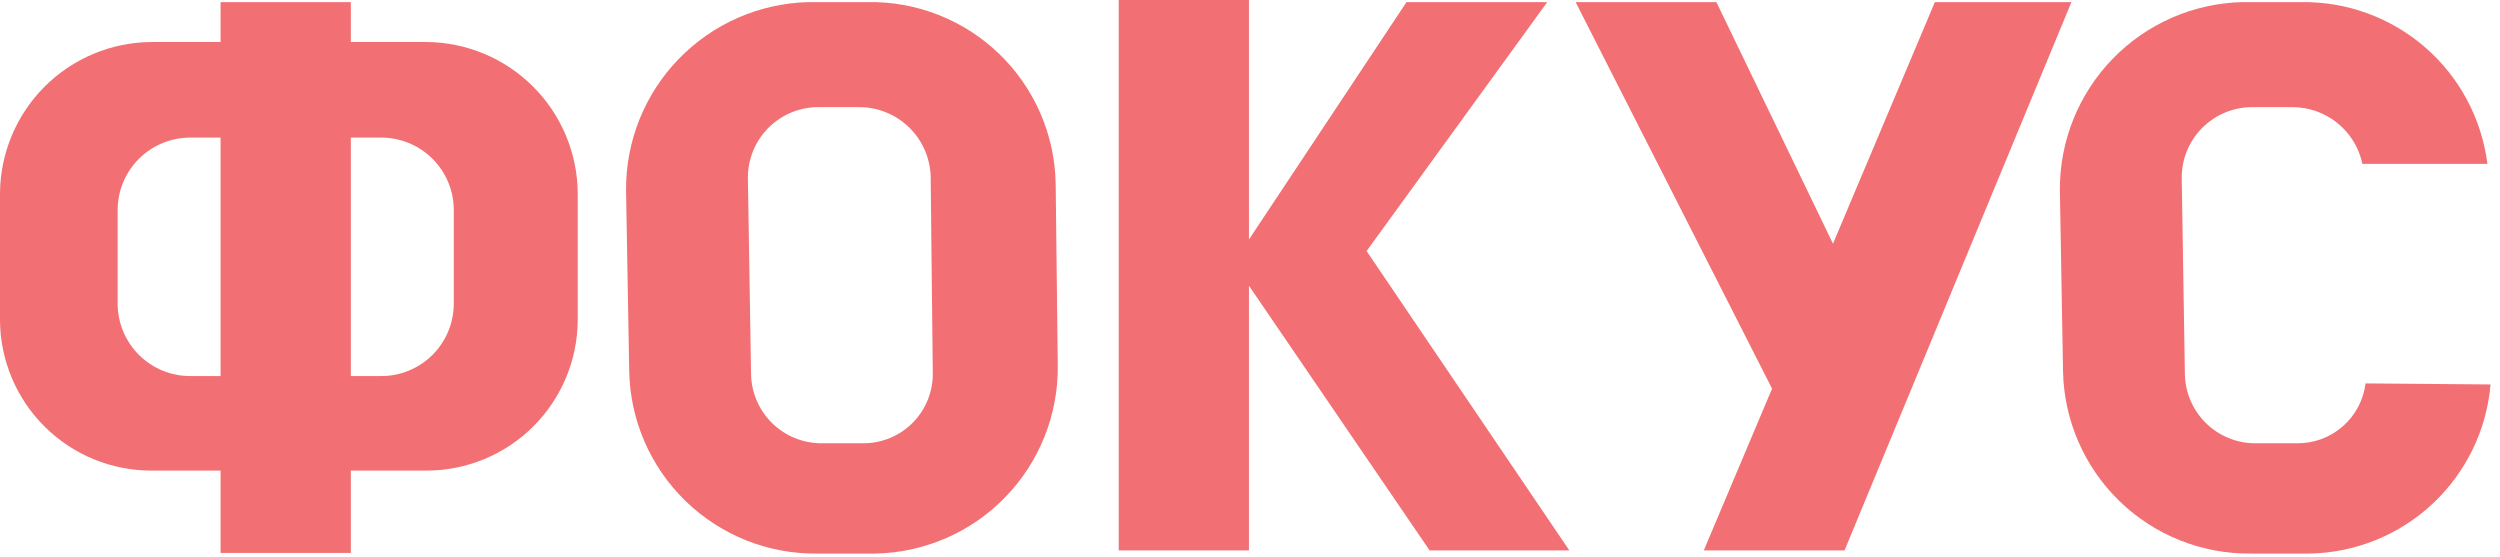
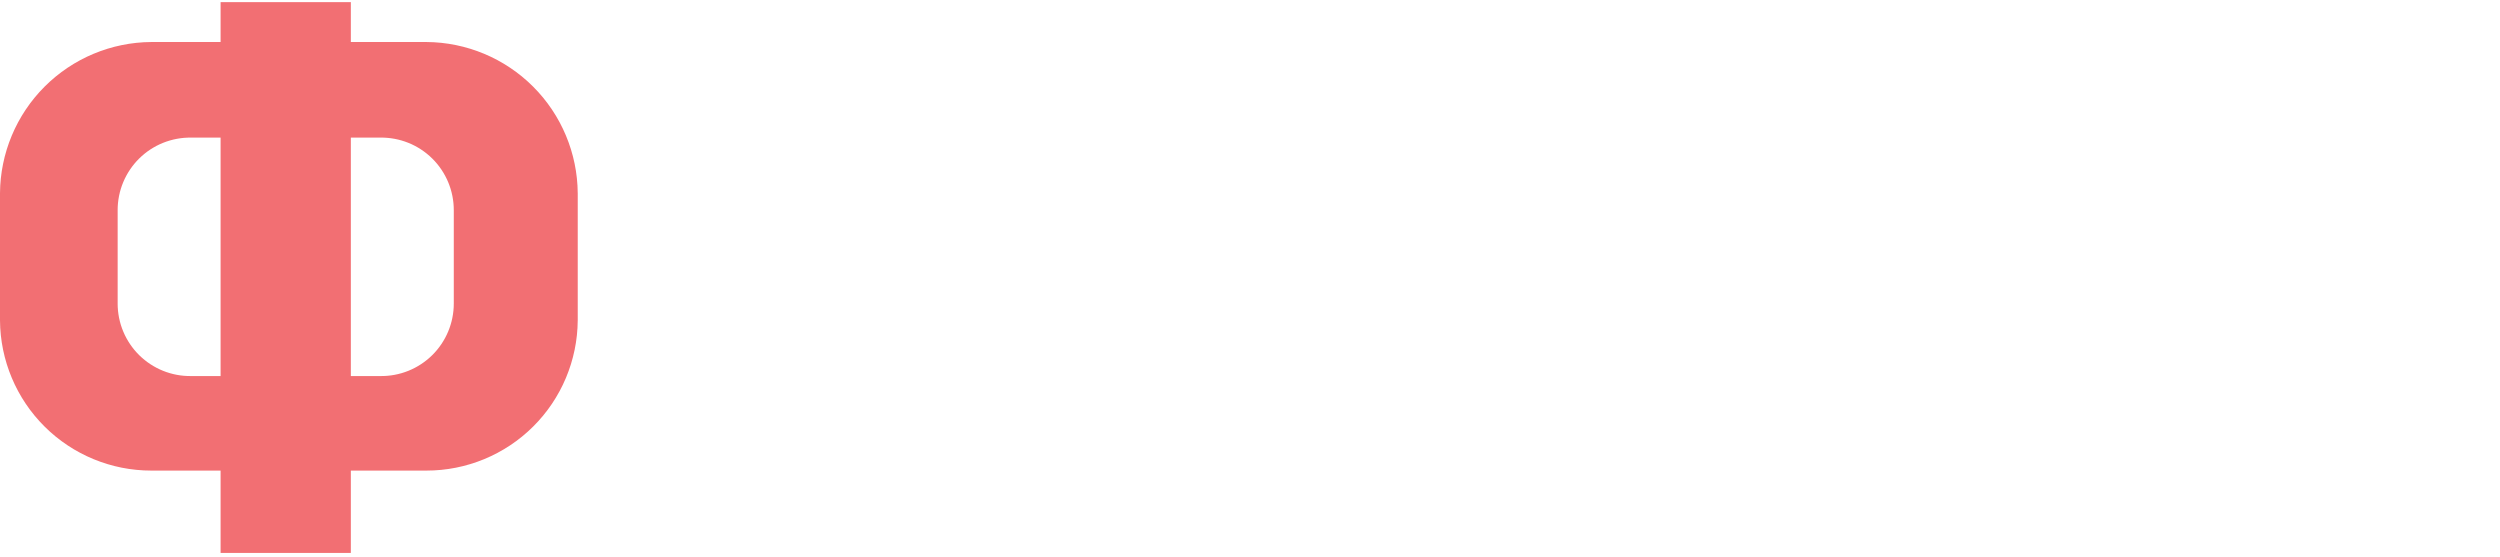
<svg xmlns="http://www.w3.org/2000/svg" width="238" height="53" viewBox="0 0 238 53" fill="none">
  <g opacity="0.7">
-     <path d="M100.5 17.5C100.461 15.188 99.967 12.908 99.046 10.787C98.125 8.667 96.796 6.748 95.134 5.142C93.471 3.535 91.509 2.272 89.358 1.424C87.208 0.576 84.911 0.16 82.6 0.2H77C72.331 0.305 67.891 2.24 64.636 5.588C61.381 8.937 59.572 13.43 59.6 18.1L59.9 35.3C59.979 39.977 61.906 44.432 65.26 47.693C68.614 50.953 73.123 52.753 77.8 52.7H83.3C87.977 52.621 92.433 50.694 95.693 47.34C98.953 43.986 100.753 39.477 100.7 34.8L100.5 17.5V17.5ZM82.2 42.2H78.2C76.44 42.2 74.751 41.508 73.497 40.273C72.244 39.038 71.526 37.359 71.5 35.6L71.2 17C71.174 15.223 71.854 13.508 73.092 12.233C74.329 10.958 76.023 10.226 77.8 10.2H81.8C83.569 10.199 85.269 10.888 86.539 12.12C87.808 13.353 88.548 15.031 88.6 16.8L88.8 35.4C88.827 36.283 88.676 37.163 88.356 37.987C88.036 38.811 87.555 39.562 86.939 40.197C86.323 40.831 85.587 41.335 84.773 41.679C83.959 42.023 83.084 42.2 82.2 42.2V42.2Z" fill="#ED3237" />
-     <path fill-rule="evenodd" clip-rule="evenodd" d="M21 0.2H33.4V4H40.6C44.411 4.026 48.059 5.552 50.753 8.247C53.448 10.942 54.974 14.589 55 18.4V30.5C54.974 34.302 53.445 37.939 50.747 40.618C48.05 43.297 44.402 44.8 40.6 44.8H33.4V52.64H21V44.8H14.4C10.598 44.8 6.951 43.297 4.253 40.618C1.555 37.939 0.026 34.302 0 30.5L0 18.4C0.026 14.589 1.552 10.942 4.247 8.247C6.941 5.552 10.589 4.026 14.4 4H21V0.2ZM21 13.1H18.2C17.285 13.087 16.378 13.256 15.529 13.596C14.68 13.937 13.908 14.443 13.256 15.085C12.605 15.727 12.088 16.493 11.735 17.336C11.382 18.18 11.2 19.086 11.2 20V28.9C11.2 29.815 11.382 30.72 11.735 31.564C12.088 32.408 12.605 33.173 13.256 33.815C13.908 34.457 14.68 34.963 15.529 35.304C16.378 35.645 17.285 35.813 18.2 35.8H21V13.1ZM33.4 35.8H36.2C37.114 35.813 38.023 35.645 38.871 35.304C39.72 34.963 40.492 34.457 41.144 33.815C41.795 33.173 42.312 32.408 42.665 31.564C43.018 30.72 43.2 29.815 43.2 28.9V20C43.2 19.086 43.018 18.18 42.665 17.336C42.312 16.493 41.795 15.727 41.144 15.085C40.492 14.443 39.72 13.937 38.871 13.596C38.023 13.256 37.114 13.087 36.2 13.1H33.4V35.8Z" fill="#ED3237" />
-     <path d="M184.2 0.2L174.5 23.2L163.4 0.2H150L168.7 37L162.2 52.4H175.6L197.2 0.2H184.2ZM149.4 52.4L130.1 23.9L147.3 0.2H133.9L118.9 22.8V0H106.5V52.4H118.9V27.2L136.1 52.4H149.4ZM225.2 36.5C225.004 38.082 224.233 39.536 223.035 40.587C221.836 41.638 220.294 42.212 218.7 42.2H214.7C212.94 42.2 211.251 41.508 209.998 40.273C208.744 39.038 208.027 37.359 208 35.6L207.7 17C207.675 15.223 208.355 13.509 209.593 12.234C210.83 10.959 212.523 10.228 214.3 10.2H218.3C219.851 10.213 221.351 10.755 222.551 11.737C223.752 12.719 224.58 14.082 224.9 15.6H236.8C236.259 11.306 234.155 7.362 230.89 4.521C227.625 1.681 223.427 0.142 219.1 0.2H213.5C208.831 0.305 204.391 2.24 201.136 5.589C197.881 8.937 196.073 13.43 196.1 18.1L196.4 35.3C196.479 39.977 198.406 44.432 201.76 47.693C205.114 50.953 209.623 52.754 214.3 52.7H219.8C224.167 52.641 228.357 50.961 231.554 47.986C234.751 45.01 236.728 40.952 237.1 36.6L225.2 36.5V36.5Z" fill="#ED3237" />
+     <path fill-rule="evenodd" clip-rule="evenodd" d="M21 0.2H33.4V4H40.6C44.411 4.026 48.059 5.552 50.753 8.247C53.448 10.942 54.974 14.589 55 18.4V30.5C54.974 34.302 53.445 37.939 50.747 40.618C48.05 43.297 44.402 44.8 40.6 44.8H33.4V52.64H21V44.8H14.4C10.598 44.8 6.951 43.297 4.253 40.618C1.555 37.939 0.026 34.302 0 30.5L0 18.4C0.026 14.589 1.552 10.942 4.247 8.247C6.941 5.552 10.589 4.026 14.4 4H21V0.2M21 13.1H18.2C17.285 13.087 16.378 13.256 15.529 13.596C14.68 13.937 13.908 14.443 13.256 15.085C12.605 15.727 12.088 16.493 11.735 17.336C11.382 18.18 11.2 19.086 11.2 20V28.9C11.2 29.815 11.382 30.72 11.735 31.564C12.088 32.408 12.605 33.173 13.256 33.815C13.908 34.457 14.68 34.963 15.529 35.304C16.378 35.645 17.285 35.813 18.2 35.8H21V13.1ZM33.4 35.8H36.2C37.114 35.813 38.023 35.645 38.871 35.304C39.72 34.963 40.492 34.457 41.144 33.815C41.795 33.173 42.312 32.408 42.665 31.564C43.018 30.72 43.2 29.815 43.2 28.9V20C43.2 19.086 43.018 18.18 42.665 17.336C42.312 16.493 41.795 15.727 41.144 15.085C40.492 14.443 39.72 13.937 38.871 13.596C38.023 13.256 37.114 13.087 36.2 13.1H33.4V35.8Z" fill="#ED3237" />
  </g>
</svg>